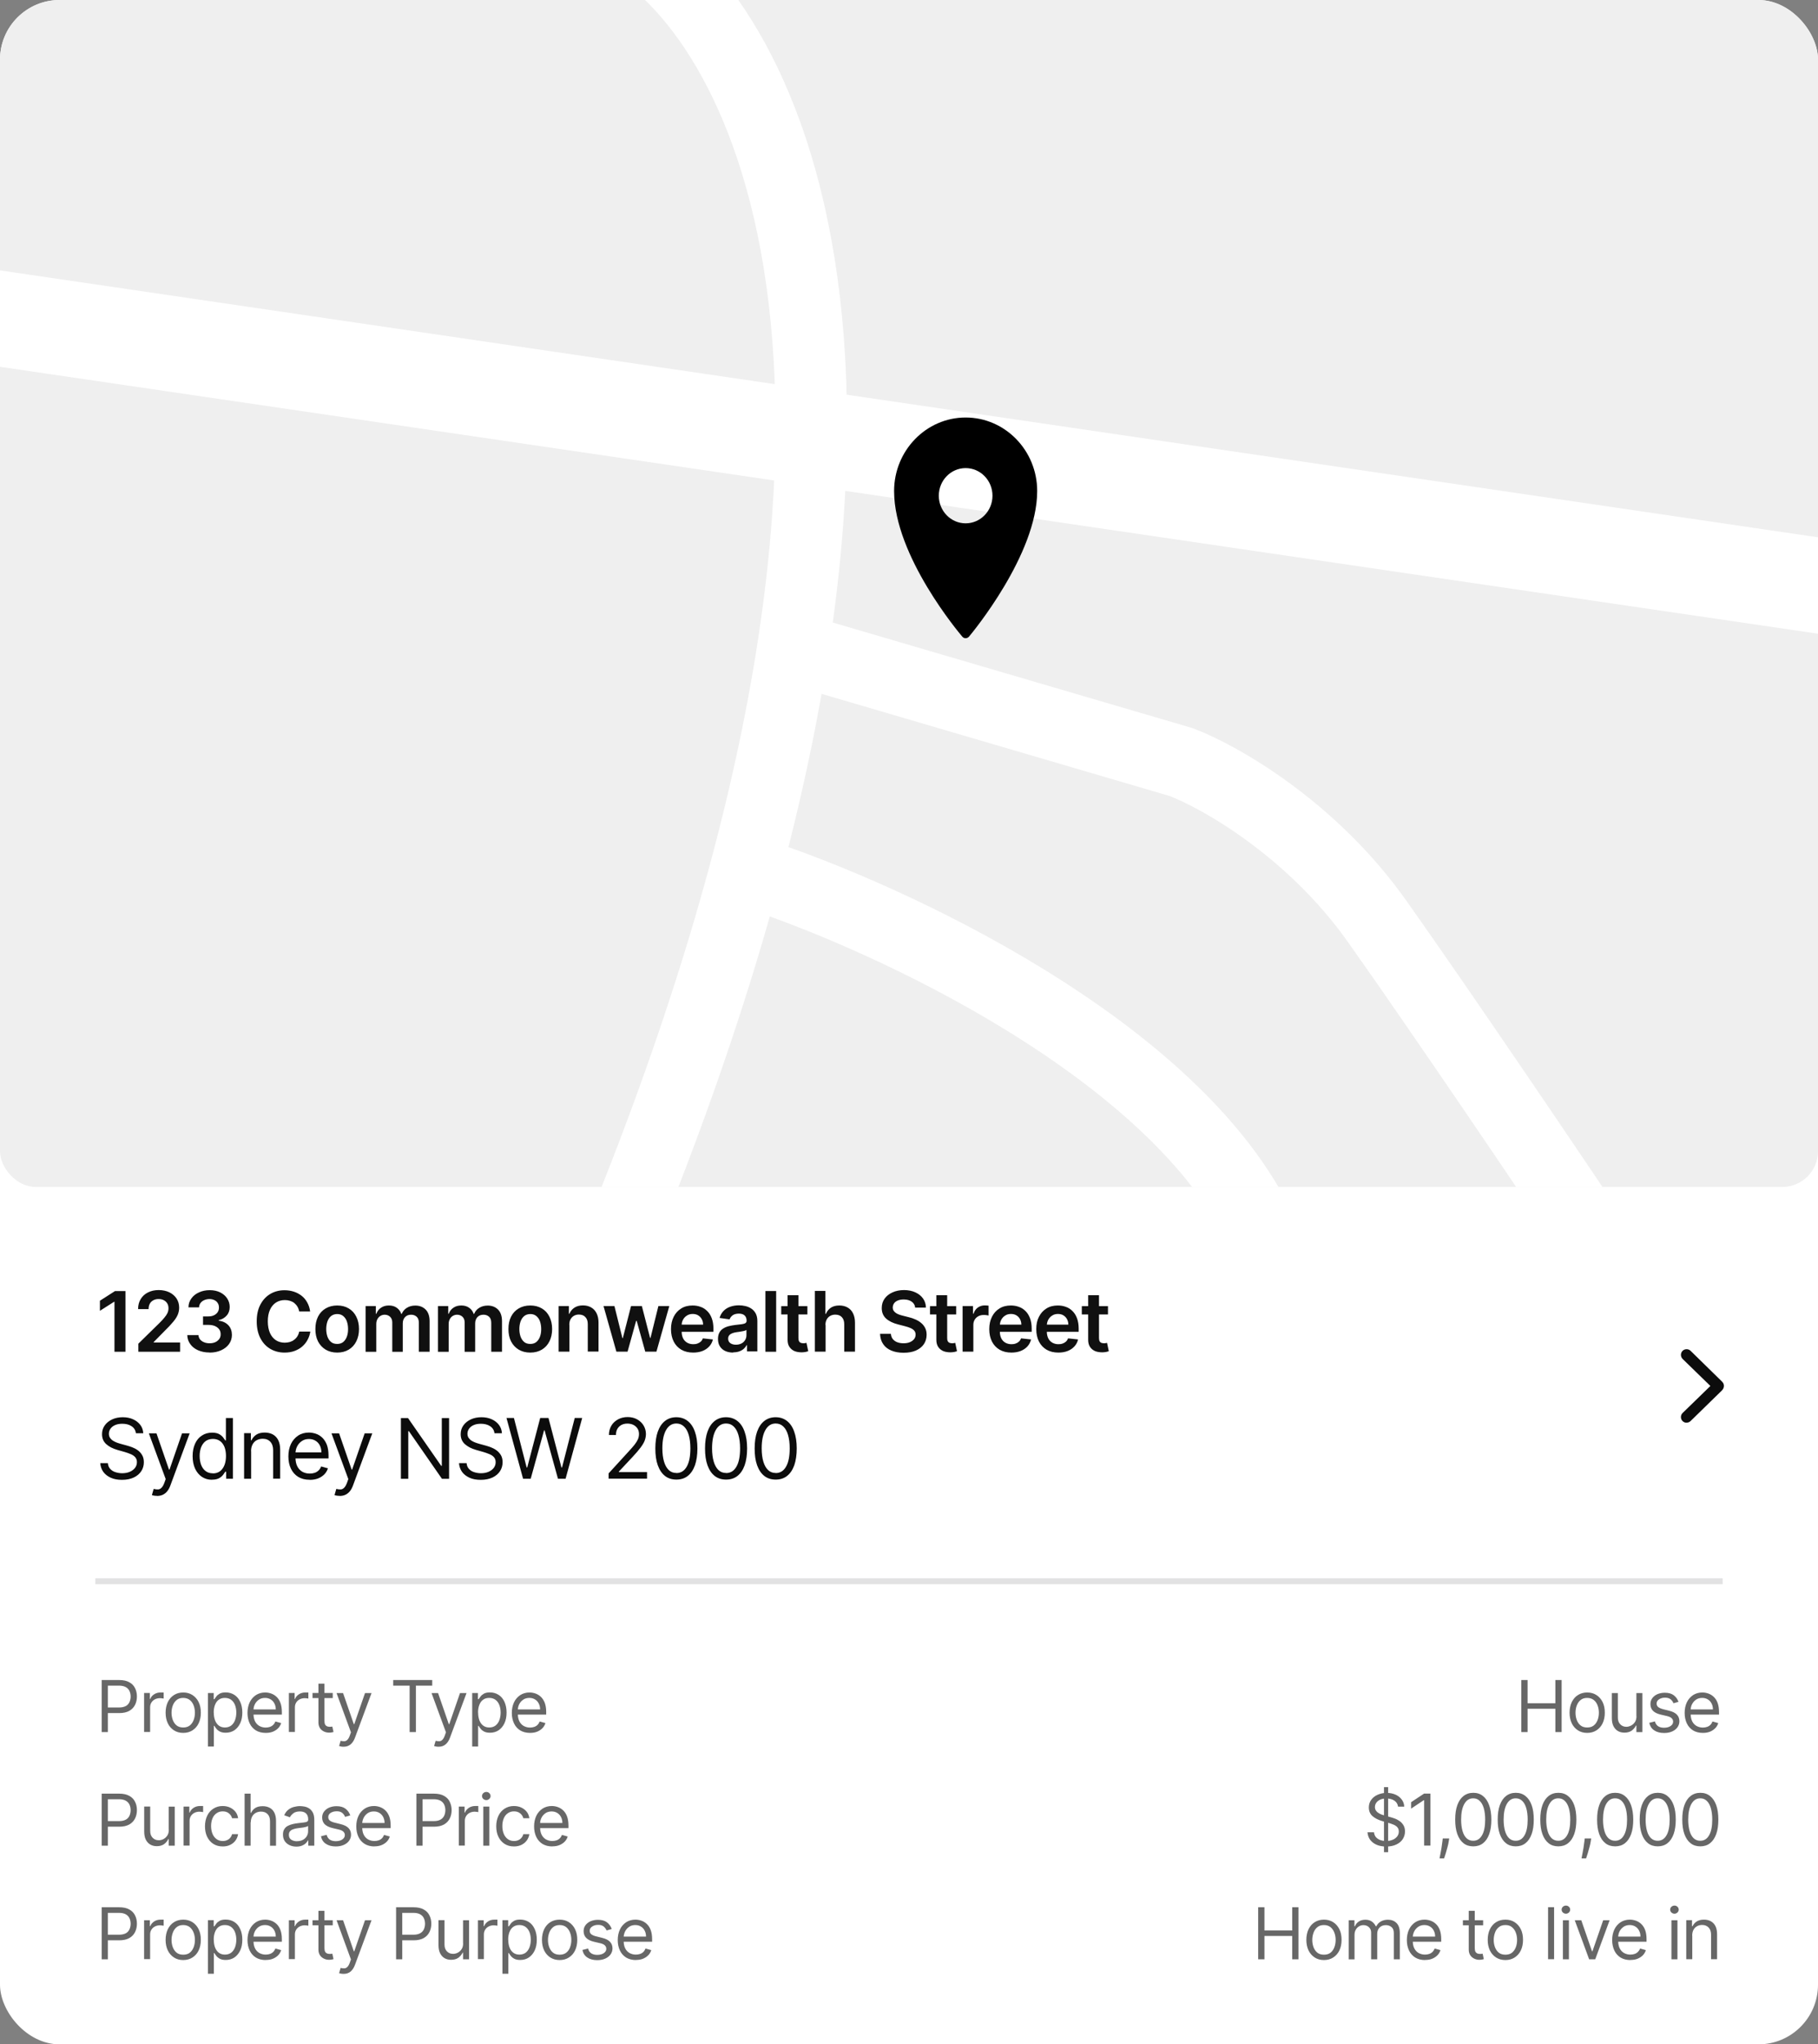
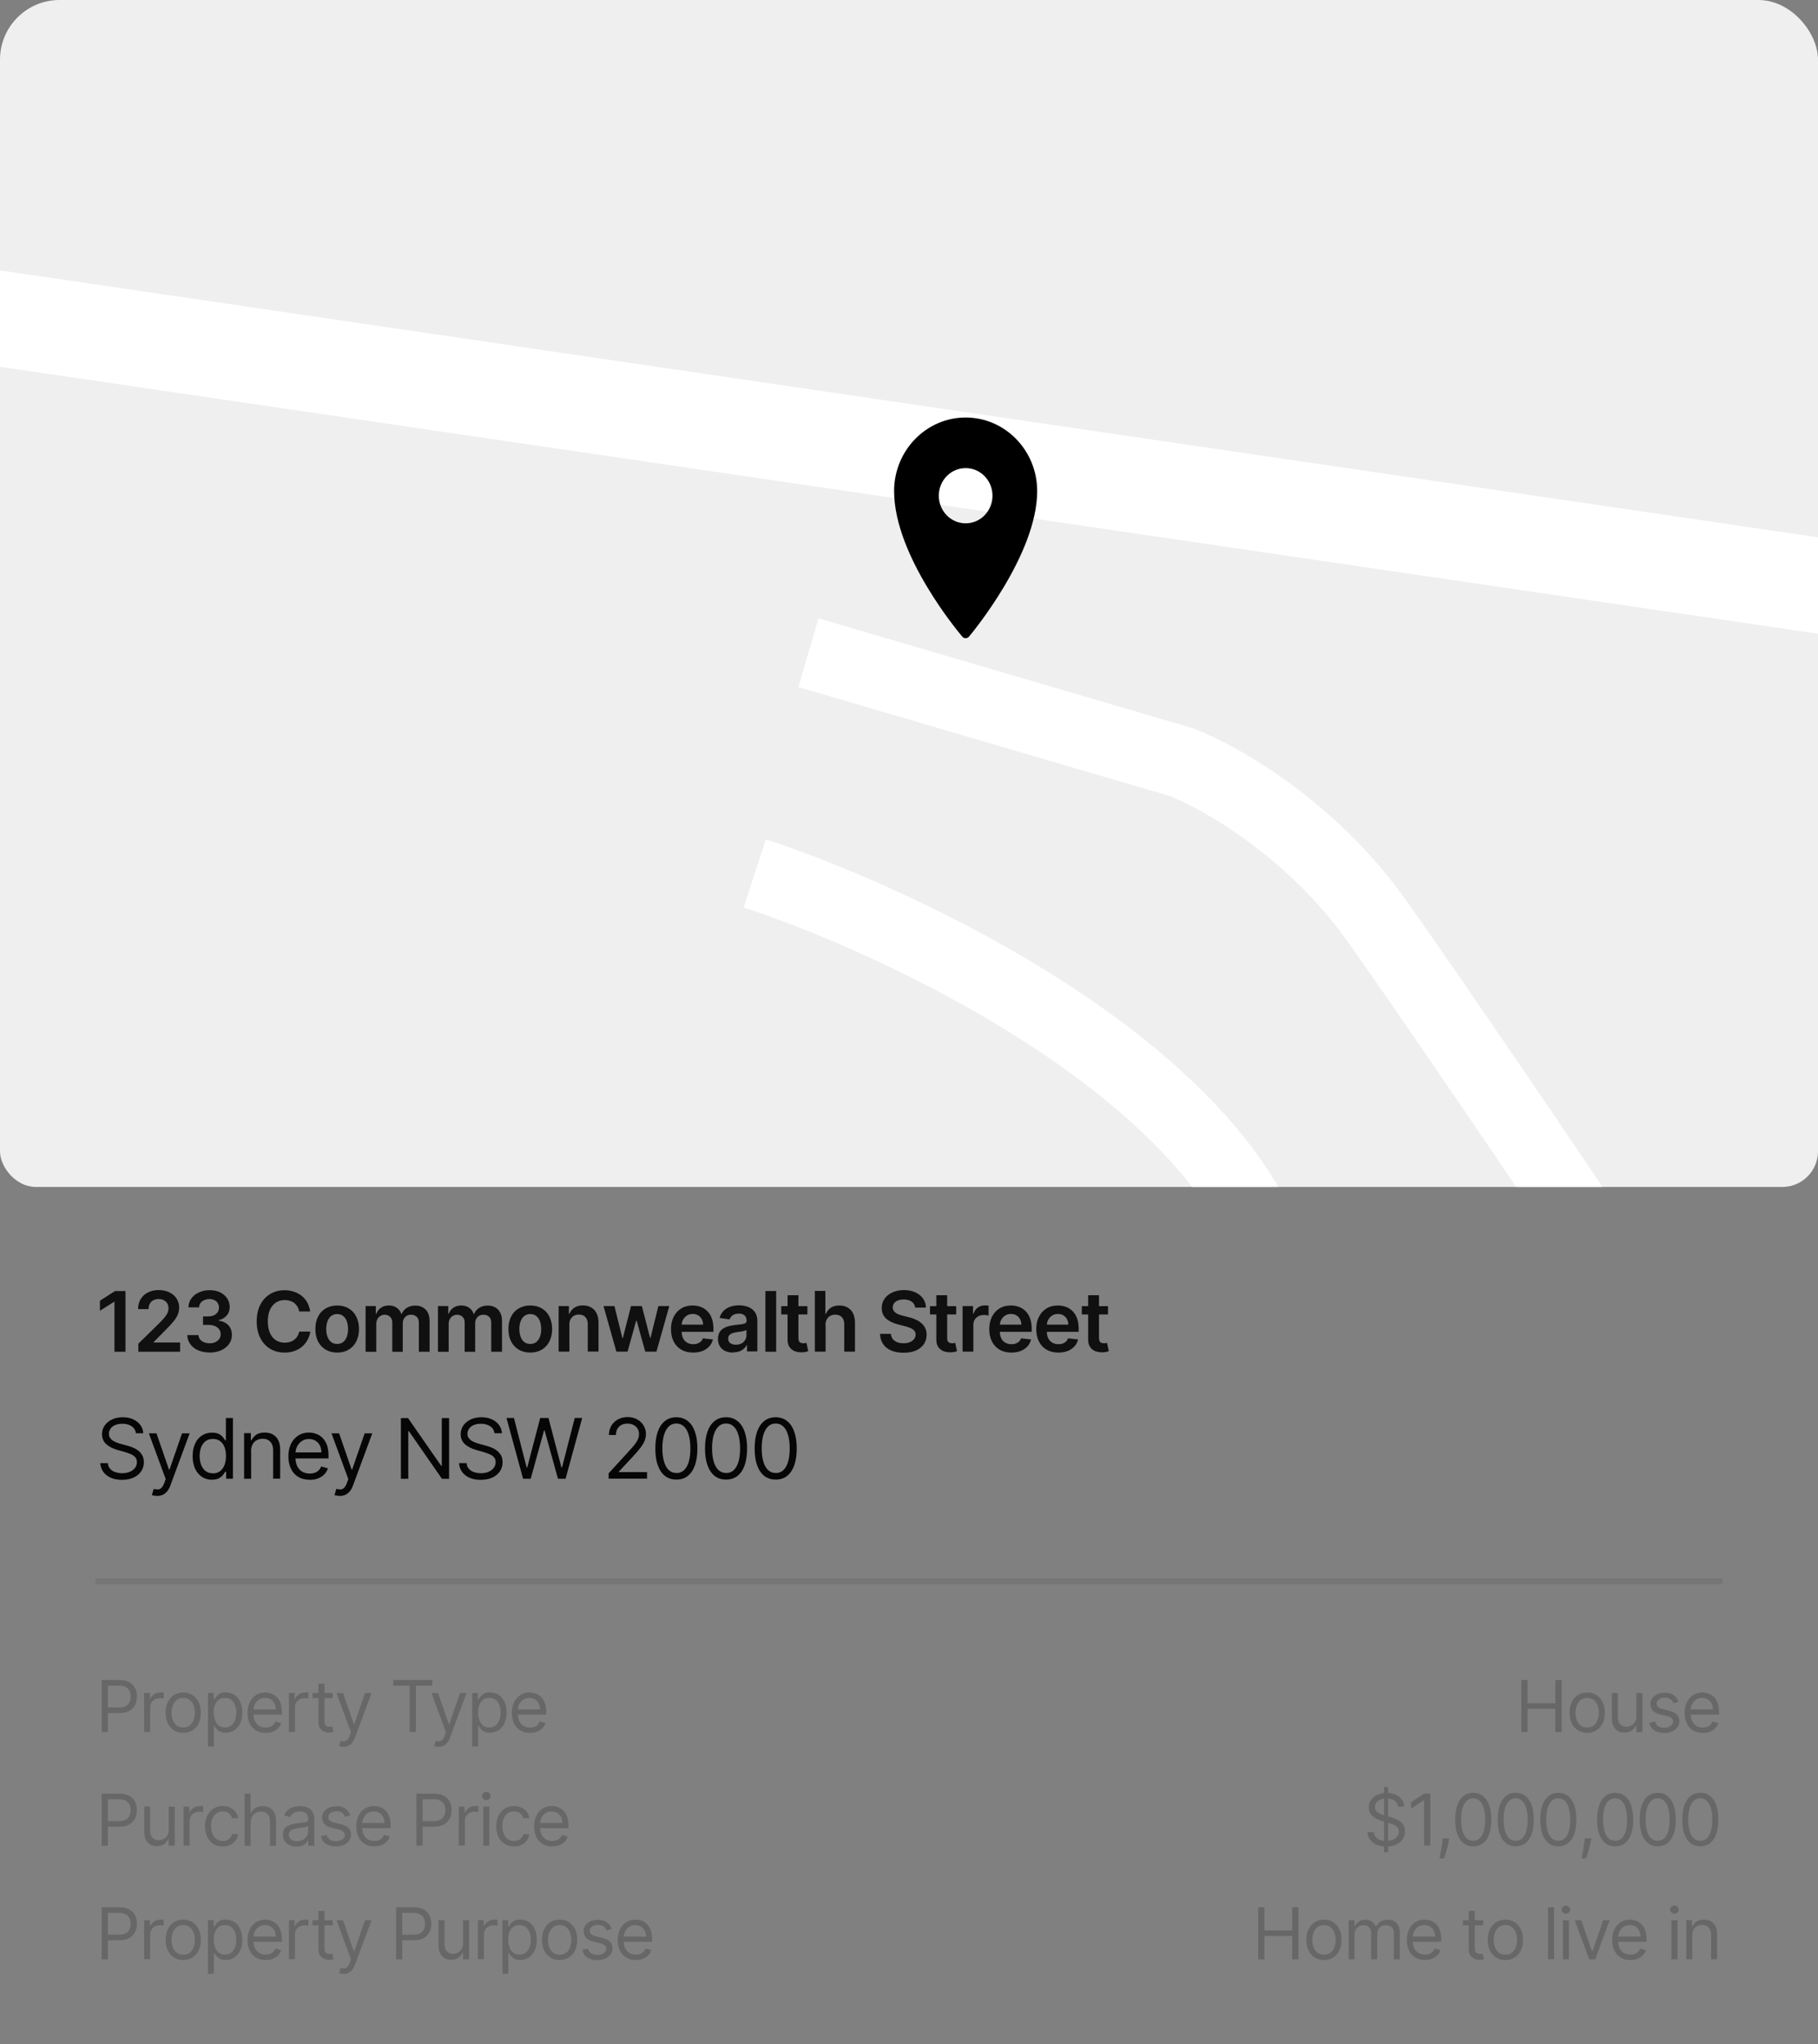
<svg xmlns="http://www.w3.org/2000/svg" id="Layer_2" viewBox="0 0 214.72 241.3">
  <rect x="0" y="0" width="214.72" height="241.3" fill="#808080" stroke="none" />
  <defs>
    <style>.cls-1{fill:rgba(1,1,1,.95);}.cls-2{stroke-width:11.26px;}.cls-2,.cls-3,.cls-4,.cls-5{fill:none;}.cls-2,.cls-5{stroke:#fff;}.cls-6{fill:#fff;}.cls-7{clip-path:url(#clippath-1);}.cls-8{fill:#efefef;}.cls-4{stroke:rgba(60,60,67,.15);stroke-width:.7px;}.cls-9{fill:#676767;}.cls-10{clip-path:url(#clippath);}.cls-11{fill:#101010;}.cls-5{stroke-width:8.45px;}</style>
    <clipPath id="clippath">
      <rect class="cls-3" width="214.72" height="241.3" rx="7.04" ry="7.04" />
    </clipPath>
    <clipPath id="clippath-1">
      <rect class="cls-3" width="214.72" height="140.1" rx="4.22" ry="4.22" />
    </clipPath>
  </defs>
  <g id="Layer_1-2">
    <g class="cls-10">
-       <rect class="cls-6" x="0" y="0" width="214.72" height="241.3" rx="7.04" ry="7.04" />
      <g class="cls-7">
        <rect class="cls-8" x="0" y="0" width="214.72" height="140.1" rx="4.22" ry="4.22" />
        <path class="cls-2" d="M-14.35,35.5l235.14,34.5" />
        <path class="cls-5" d="M95.48,77.04l44.02,12.91c4.48,1.69,15.37,7.82,23.13,18.77,7.76,10.95,20.89,30.38,26.48,38.72" />
        <path class="cls-5" d="M89.14,103.09c15.77,5.15,49.83,20.8,59.84,42.24" />
-         <path class="cls-5" d="M74.36-6.74c16.19,9.62,38.86,53.08,0,149.95" />
        <path d="M114.05,49.28c-4.66,0-8.45,3.9-8.45,8.68,0,7.66,7.72,16.79,8.05,17.18.1.12.24.19.4.19.16-.01.29-.07.4-.19.33-.39,8.05-9.68,8.05-17.18,0-4.79-3.79-8.68-8.45-8.68ZM114.05,55.25c1.75,0,3.17,1.46,3.17,3.26s-1.42,3.26-3.17,3.26-3.17-1.46-3.17-3.26,1.42-3.26,3.17-3.26Z" />
      </g>
      <path class="cls-11" d="M14.82,152.38v7.17h-1.3v-5.9h-.04l-1.68,1.07v-1.19l1.78-1.14h1.24ZM16.34,159.54v-.94l2.49-2.44c.24-.24.44-.45.59-.64.16-.19.28-.37.36-.54.08-.18.12-.36.12-.56,0-.23-.05-.42-.15-.58-.1-.16-.24-.29-.42-.38-.18-.09-.38-.13-.61-.13s-.44.05-.62.15c-.18.1-.32.23-.41.41-.1.18-.14.39-.14.63h-1.24c0-.46.1-.85.31-1.19.21-.34.49-.6.86-.78.37-.19.79-.28,1.26-.28s.9.09,1.27.27c.36.18.65.43.85.74.2.31.3.67.3,1.07,0,.27-.05.53-.15.79-.1.26-.28.55-.54.86-.26.32-.62.7-1.08,1.15l-1.24,1.26v.05h3.12v1.09h-4.91ZM24.74,159.64c-.5,0-.95-.09-1.34-.26-.39-.17-.7-.41-.92-.72-.23-.31-.35-.66-.36-1.07h1.32c.01.19.08.36.19.51.12.14.27.25.47.33.19.08.41.12.65.12.26,0,.48-.04.68-.13.2-.09.35-.22.47-.38.11-.16.17-.35.16-.56,0-.22-.05-.41-.17-.57-.11-.16-.28-.29-.5-.39-.21-.09-.47-.14-.78-.14h-.63v-1h.63c.25,0,.47-.04.65-.13.19-.09.34-.21.44-.36.11-.16.16-.34.16-.55,0-.2-.04-.38-.14-.53-.09-.15-.22-.27-.39-.35-.17-.08-.36-.13-.58-.13s-.42.04-.61.12c-.19.08-.34.19-.45.34-.11.14-.17.32-.18.52h-1.25c0-.4.12-.75.35-1.06.22-.31.52-.54.9-.71.37-.17.79-.26,1.26-.26s.89.09,1.25.27c.35.18.63.42.82.72.19.3.29.63.29,1,0,.4-.12.74-.36,1.01-.24.27-.55.45-.94.54v.06c.5.07.89.26,1.16.56.27.3.4.68.4,1.12,0,.4-.11.76-.34,1.08-.23.32-.54.56-.94.74-.4.18-.85.27-1.36.27ZM36.65,154.8h-1.31c-.04-.21-.11-.4-.21-.57-.1-.17-.23-.31-.37-.43-.15-.12-.32-.2-.51-.26-.19-.06-.39-.09-.61-.09-.39,0-.74.1-1.04.29-.3.19-.54.48-.71.85-.17.37-.26.83-.26,1.37s.09,1.01.26,1.39c.17.37.41.66.71.85.3.19.65.28,1.03.28.21,0,.42-.03.6-.08.19-.06.36-.14.51-.26.15-.11.28-.25.38-.41.1-.16.18-.35.22-.56h1.31c-.05.35-.16.67-.32.97-.16.3-.37.56-.63.79-.26.23-.57.4-.92.53-.35.13-.74.19-1.17.19-.63,0-1.19-.15-1.69-.44-.49-.29-.88-.71-1.17-1.26-.28-.55-.43-1.21-.43-1.98s.14-1.43.43-1.98c.29-.55.68-.97,1.17-1.26.49-.29,1.05-.44,1.68-.44.4,0,.77.06,1.11.17.34.11.65.28.92.49.27.21.49.48.66.79.17.31.29.66.34,1.06ZM39.83,159.65c-.53,0-.98-.12-1.37-.35-.38-.23-.68-.55-.9-.97-.21-.42-.31-.9-.31-1.46s.1-1.04.31-1.46c.21-.42.51-.74.9-.97s.84-.35,1.37-.35.98.12,1.36.35c.39.23.68.55.89.97.21.42.32.9.32,1.46s-.11,1.04-.32,1.46c-.21.42-.51.74-.89.97-.38.23-.84.35-1.36.35ZM39.83,158.63c.28,0,.52-.08.71-.23.19-.16.33-.37.43-.64.1-.27.14-.56.14-.89s-.05-.63-.14-.89c-.09-.27-.24-.48-.43-.64-.19-.16-.43-.24-.71-.24s-.53.08-.73.24c-.19.16-.33.37-.43.64-.09.27-.14.56-.14.89s.05.62.14.89c.1.27.24.48.43.64.19.16.44.23.73.23ZM43.18,159.54v-5.38h1.21v.91h.06c.11-.31.3-.55.56-.72.26-.18.57-.26.93-.26s.67.09.92.27c.25.18.43.41.53.72h.06c.12-.3.32-.54.6-.71.28-.18.62-.27,1.01-.27.49,0,.9.16,1.21.47.31.31.47.77.47,1.37v3.61h-1.27v-3.41c0-.33-.09-.58-.27-.73-.18-.16-.39-.23-.65-.23-.31,0-.54.1-.72.29-.17.19-.26.43-.26.74v3.35h-1.24v-3.46c0-.28-.08-.5-.25-.67-.17-.16-.38-.25-.65-.25-.18,0-.35.05-.5.14-.15.09-.27.22-.36.39-.09.17-.13.36-.13.58v3.27h-1.27ZM51.73,159.54v-5.38h1.21v.91h.06c.11-.31.3-.55.56-.72.26-.18.57-.26.93-.26s.67.09.92.27c.25.18.43.41.53.72h.06c.12-.3.32-.54.6-.71.28-.18.62-.27,1.01-.27.49,0,.9.16,1.21.47.31.31.47.77.47,1.37v3.61h-1.27v-3.41c0-.33-.09-.58-.27-.73-.18-.16-.39-.23-.65-.23-.31,0-.54.1-.72.29-.17.19-.26.43-.26.74v3.35h-1.24v-3.46c0-.28-.08-.5-.25-.67-.17-.16-.38-.25-.65-.25-.18,0-.35.05-.5.14-.15.09-.27.22-.36.39-.09.17-.13.36-.13.58v3.27h-1.27ZM62.63,159.65c-.53,0-.98-.12-1.37-.35-.38-.23-.68-.55-.9-.97-.21-.42-.31-.9-.31-1.46s.1-1.04.31-1.46c.21-.42.51-.74.9-.97.39-.23.84-.35,1.37-.35s.98.12,1.37.35.68.55.89.97c.21.42.32.9.32,1.46s-.11,1.04-.32,1.46c-.21.42-.51.74-.89.97-.39.23-.84.35-1.37.35ZM62.64,158.63c.28,0,.52-.08.71-.23.19-.16.33-.37.43-.64.1-.27.14-.56.14-.89s-.05-.63-.14-.89c-.09-.27-.24-.48-.43-.64-.19-.16-.43-.24-.71-.24s-.53.08-.73.24c-.19.16-.33.37-.43.64-.09.27-.14.56-.14.89s.05.62.14.89c.1.27.24.48.43.64.19.16.44.23.73.23ZM67.25,156.39v3.15h-1.27v-5.38h1.21v.91h.06c.12-.3.32-.54.59-.72.27-.18.61-.27,1.01-.27.37,0,.69.08.97.24.28.16.49.39.64.69.15.3.23.67.23,1.1v3.42h-1.27v-3.23c0-.36-.09-.64-.28-.84-.18-.2-.44-.3-.77-.3-.22,0-.42.05-.59.15-.17.1-.3.24-.4.42-.1.18-.14.4-.14.66ZM72.8,159.54l-1.52-5.38h1.29l.94,3.78h.05l.97-3.78h1.28l.97,3.76h.05l.93-3.76h1.29l-1.52,5.38h-1.32l-1.01-3.63h-.07l-1.01,3.63h-1.32ZM81.87,159.65c-.54,0-1-.11-1.4-.34-.39-.23-.69-.55-.9-.96-.21-.42-.32-.9-.32-1.47s.11-1.04.32-1.46c.21-.42.51-.75.89-.98.38-.24.83-.35,1.34-.35.33,0,.64.05.94.16.3.1.56.27.78.49.23.22.41.5.54.85.13.34.2.75.2,1.22v.39h-4.41v-.85h3.19c0-.24-.05-.46-.16-.65-.1-.19-.25-.34-.43-.45-.18-.11-.39-.16-.64-.16-.26,0-.49.06-.68.19-.2.12-.35.29-.46.49-.11.2-.16.42-.16.66v.74c0,.31.06.58.17.8.11.22.27.39.48.51.21.12.45.18.72.18.18,0,.35-.02.5-.08.15-.05.28-.13.39-.23.11-.1.19-.23.25-.38l1.18.13c-.07.31-.22.59-.43.82-.21.23-.47.41-.8.54-.32.13-.7.19-1.11.19ZM86.59,159.65c-.34,0-.65-.06-.92-.18-.27-.12-.49-.31-.64-.55-.16-.24-.23-.54-.23-.89,0-.3.06-.55.17-.75.11-.2.26-.36.46-.48.19-.12.41-.21.65-.27.25-.06.5-.11.76-.14.32-.03.57-.06.77-.09.2-.03.34-.07.43-.13.09-.06.14-.15.14-.27v-.02c0-.26-.08-.47-.23-.61-.16-.15-.38-.22-.68-.22-.31,0-.56.07-.74.2-.18.14-.3.3-.36.48l-1.18-.17c.09-.33.25-.6.46-.82.21-.22.48-.39.79-.5.31-.11.65-.17,1.03-.17.26,0,.52.03.77.09.26.06.49.16.7.3.21.14.38.33.51.56.13.24.2.54.2.89v3.6h-1.22v-.74h-.04c-.08.15-.19.29-.33.42-.14.13-.31.23-.52.31-.21.08-.45.12-.73.12ZM86.92,158.72c.25,0,.47-.05.66-.15.19-.1.33-.24.43-.41.1-.17.15-.35.15-.55v-.63s-.11.06-.2.09c-.09.03-.2.05-.32.07s-.23.04-.35.06c-.11.02-.21.03-.3.04-.19.03-.36.07-.51.13-.15.06-.27.14-.35.24-.09.1-.13.24-.13.4,0,.23.09.41.26.53s.39.18.65.18ZM91.67,152.38v7.17h-1.27v-7.17h1.27ZM95.36,154.17v.98h-3.09v-.98h3.09ZM93.03,152.88h1.27v5.05c0,.17.03.3.08.39.05.09.12.15.21.18.09.03.18.05.29.05.08,0,.15,0,.22-.02.07-.01.12-.02.15-.03l.21.99c-.07.02-.16.05-.29.08-.12.03-.28.04-.46.05-.32,0-.6-.04-.86-.14-.25-.11-.46-.27-.61-.5-.15-.22-.22-.5-.22-.84v-5.26ZM97.51,156.39v3.15h-1.27v-7.17h1.24v2.71h.06c.13-.3.32-.54.58-.72.27-.18.6-.27,1.01-.27.37,0,.7.08.98.24.28.16.49.38.64.69.15.3.23.67.23,1.1v3.42h-1.27v-3.23c0-.36-.09-.64-.28-.84-.18-.2-.44-.3-.78-.3-.22,0-.42.05-.6.15-.18.1-.31.24-.41.42-.1.18-.15.4-.15.66ZM108.09,154.35c-.03-.31-.17-.54-.41-.71-.24-.17-.55-.26-.94-.26-.27,0-.5.04-.7.12-.19.08-.34.19-.44.33-.1.14-.15.3-.16.48,0,.15.03.28.1.39.07.11.17.2.28.28.12.08.25.14.39.19.15.05.29.1.44.13l.67.17c.27.06.53.15.78.26.25.11.48.24.68.41.2.16.36.36.48.59.12.23.18.5.18.81,0,.42-.11.79-.32,1.11-.22.32-.53.57-.93.75-.4.18-.89.27-1.47.27s-1.04-.09-1.45-.26c-.41-.17-.73-.42-.96-.76-.23-.33-.35-.74-.37-1.21h1.28c.02.25.1.46.23.62.14.16.31.29.53.37.22.08.46.12.74.12s.53-.04.74-.13c.21-.09.38-.21.5-.36.12-.15.18-.33.18-.54,0-.19-.06-.34-.16-.46-.11-.12-.26-.23-.45-.31-.19-.08-.42-.16-.67-.22l-.81-.21c-.59-.15-1.06-.38-1.4-.69-.34-.31-.51-.72-.51-1.24,0-.42.11-.79.34-1.11.23-.32.54-.56.94-.74.4-.18.85-.27,1.35-.27s.95.09,1.34.27c.39.18.69.42.91.73.22.31.33.67.34,1.07h-1.25ZM112.93,154.17v.98h-3.09v-.98h3.09ZM110.6,152.88h1.27v5.05c0,.17.02.3.08.39.05.09.12.15.21.18.09.03.18.05.29.05.08,0,.15,0,.22-.02.07-.01.12-.02.15-.03l.21.99c-.07.02-.16.05-.29.08-.12.03-.28.04-.46.05-.32,0-.6-.04-.86-.14-.25-.11-.46-.27-.61-.5-.15-.22-.22-.5-.22-.84v-5.26ZM113.69,159.54v-5.38h1.23v.9h.06c.1-.31.27-.55.5-.72.24-.17.51-.26.82-.26.07,0,.15,0,.24.01.09,0,.16.01.22.02v1.17c-.05-.02-.14-.04-.26-.05-.11-.02-.23-.02-.33-.02-.23,0-.44.05-.62.15-.18.1-.33.23-.43.41-.11.18-.16.38-.16.61v3.16h-1.27ZM119.46,159.65c-.54,0-1-.11-1.4-.34-.39-.23-.69-.55-.9-.96-.21-.42-.32-.9-.32-1.47s.11-1.04.32-1.46c.21-.42.51-.75.89-.98.38-.24.83-.35,1.34-.35.33,0,.64.05.94.16.3.1.56.27.78.49.23.22.41.5.54.85.13.34.2.75.2,1.22v.39h-4.41v-.85h3.19c0-.24-.06-.46-.16-.65-.1-.19-.25-.34-.43-.45-.18-.11-.4-.16-.64-.16-.26,0-.49.06-.68.19-.2.12-.35.29-.46.49-.11.2-.16.42-.17.66v.74c0,.31.06.58.17.8.11.22.27.39.48.51.21.12.45.18.72.18.18,0,.35-.02.5-.08.15-.05.28-.13.39-.23.11-.1.19-.23.25-.38l1.18.13c-.08.31-.22.59-.43.82-.21.23-.47.41-.8.54-.33.13-.7.19-1.11.19ZM125.01,159.65c-.54,0-1-.11-1.4-.34-.39-.23-.69-.55-.9-.96-.21-.42-.32-.9-.32-1.47s.1-1.04.32-1.46c.21-.42.51-.75.89-.98.38-.24.83-.35,1.34-.35.33,0,.64.05.94.16.3.1.56.27.78.49.23.22.41.5.54.85.13.34.2.75.2,1.22v.39h-4.41v-.85h3.19c0-.24-.06-.46-.16-.65-.1-.19-.25-.34-.43-.45-.18-.11-.39-.16-.64-.16-.26,0-.49.06-.68.19-.2.12-.35.29-.46.49-.11.2-.16.42-.17.66v.74c0,.31.06.58.17.8.11.22.27.39.48.51.21.12.45.18.72.18.18,0,.35-.02.5-.08.15-.05.28-.13.39-.23.11-.1.19-.23.25-.38l1.18.13c-.07.31-.22.59-.43.82-.21.23-.47.41-.8.54-.32.13-.7.19-1.11.19ZM130.86,154.17v.98h-3.09v-.98h3.09ZM128.53,152.88h1.27v5.05c0,.17.03.3.08.39.05.09.12.15.21.18.09.03.18.05.29.05.08,0,.15,0,.22-.02.07-.01.12-.02.15-.03l.21.99c-.07.02-.17.05-.29.08-.12.03-.28.04-.46.05-.32,0-.6-.04-.86-.14-.25-.11-.46-.27-.61-.5-.15-.22-.22-.5-.22-.84v-5.26Z" />
      <path class="cls-1" d="M16.05,169.17c-.04-.35-.21-.63-.51-.83-.3-.2-.66-.29-1.1-.29-.32,0-.6.05-.83.15-.24.1-.42.24-.55.42-.13.18-.2.38-.2.61,0,.19.05.36.14.49.09.13.21.25.36.34.14.09.3.16.45.22.16.06.3.1.44.14l.73.2c.19.05.39.12.62.2.23.09.45.2.66.35.21.15.39.34.52.57.14.23.21.51.21.85,0,.39-.1.74-.3,1.05-.2.31-.49.56-.88.75-.39.18-.85.28-1.4.28-.51,0-.96-.08-1.33-.25-.37-.17-.67-.4-.88-.69-.21-.3-.33-.64-.36-1.03h.9c.02.27.11.5.27.67.16.18.36.31.61.39.25.08.51.13.8.13.33,0,.63-.05.89-.16.26-.11.47-.26.63-.46.15-.2.23-.42.23-.69,0-.24-.07-.43-.2-.58-.13-.15-.31-.27-.52-.36-.22-.09-.45-.18-.7-.25l-.88-.25c-.56-.16-1-.39-1.33-.69-.33-.3-.49-.69-.49-1.17,0-.4.11-.75.33-1.05.22-.3.51-.53.88-.7.37-.17.79-.25,1.24-.25s.87.08,1.23.25c.36.16.64.39.85.67.21.28.32.61.34.97h-.84ZM18.54,176.56c-.14,0-.26-.01-.37-.03-.11-.02-.19-.04-.23-.06l.21-.73c.2.05.38.07.53.06.15-.01.29-.08.41-.21.12-.12.23-.32.33-.59l.15-.42-1.99-5.4h.9l1.48,4.28h.06l1.48-4.28h.9l-2.28,6.16c-.1.28-.23.51-.38.69-.15.18-.33.32-.53.41-.2.09-.42.13-.67.13ZM25.04,174.66c-.45,0-.84-.11-1.19-.34-.34-.23-.61-.55-.81-.97-.19-.42-.29-.91-.29-1.48s.1-1.05.29-1.47c.19-.42.46-.74.81-.96.35-.23.74-.34,1.2-.34.35,0,.63.06.83.17.21.12.36.25.47.39.11.14.19.26.26.36h.07v-2.65h.83v7.17h-.8v-.83h-.1c-.06.1-.15.22-.26.37-.11.15-.27.28-.48.4-.21.11-.48.17-.83.17ZM25.15,173.91c.33,0,.61-.09.84-.26.23-.18.4-.42.52-.72.12-.31.18-.67.18-1.07s-.06-.75-.17-1.05c-.12-.3-.29-.54-.52-.71-.23-.17-.51-.26-.85-.26s-.64.09-.88.27c-.23.18-.4.42-.52.72-.11.3-.17.64-.17,1.02s.06.73.17,1.04c.12.31.29.56.53.74.23.18.52.27.87.27ZM29.66,171.31v3.23h-.83v-5.38h.8v.84h.07c.13-.27.32-.49.57-.66.26-.17.59-.25.99-.25.36,0,.68.07.96.22.27.15.49.37.64.67.15.3.23.68.23,1.13v3.42h-.83v-3.36c0-.42-.11-.75-.33-.99-.22-.24-.52-.36-.9-.36-.26,0-.5.06-.71.17-.21.11-.37.28-.49.5-.12.22-.18.49-.18.8ZM36.56,174.66c-.52,0-.96-.11-1.34-.34-.37-.23-.66-.55-.86-.97-.2-.41-.3-.9-.3-1.45s.1-1.04.3-1.46c.2-.42.49-.75.85-.99.36-.24.79-.36,1.27-.36.28,0,.56.05.83.14.27.09.52.24.75.46.22.21.4.48.54.83.13.34.2.77.2,1.27v.35h-4.14v-.71h3.3c0-.3-.06-.57-.18-.81-.12-.24-.29-.43-.51-.56-.22-.14-.48-.21-.78-.21-.33,0-.61.08-.85.25-.24.16-.42.37-.55.63-.13.26-.19.54-.19.83v.48c0,.41.07.75.21,1.03.14.28.34.49.59.64.25.14.54.22.88.22.22,0,.41-.03.59-.09.18-.06.33-.16.46-.28.13-.13.23-.28.3-.47l.8.22c-.08.27-.23.51-.42.71-.2.2-.44.36-.73.48-.29.11-.62.17-.98.17ZM40.11,176.56c-.14,0-.26-.01-.37-.03-.11-.02-.19-.04-.23-.06l.21-.73c.2.05.38.07.53.06.15-.01.29-.08.41-.21.12-.12.23-.32.33-.59l.15-.42-1.99-5.4h.9l1.48,4.28h.06l1.48-4.28h.9l-2.28,6.16c-.1.28-.23.51-.38.69-.15.18-.33.32-.53.41-.2.09-.42.13-.67.13ZM53.04,167.38v7.17h-.84l-3.91-5.63h-.07v5.63h-.87v-7.17h.84l3.92,5.64h.07v-5.64h.85ZM58.4,169.17c-.04-.35-.21-.63-.51-.83-.3-.2-.67-.29-1.1-.29-.32,0-.6.05-.83.15-.24.1-.42.24-.55.42-.13.18-.2.38-.2.61,0,.19.05.36.14.49.09.13.21.25.36.34.14.09.3.16.46.22.16.06.3.1.44.14l.73.2c.19.05.39.12.62.2.23.09.45.2.66.35.21.15.39.34.53.57s.21.51.21.85c0,.39-.1.74-.3,1.05-.2.31-.49.56-.88.75-.39.18-.85.28-1.4.28-.51,0-.96-.08-1.33-.25-.37-.17-.67-.4-.88-.69-.21-.3-.33-.64-.36-1.03h.9c.02.27.11.5.27.67.16.18.36.31.61.39.25.08.51.13.8.13.33,0,.63-.05.89-.16.26-.11.47-.26.63-.46.15-.2.23-.42.23-.69,0-.24-.07-.43-.2-.58-.13-.15-.31-.27-.53-.36-.22-.09-.45-.18-.7-.25l-.88-.25c-.56-.16-1-.39-1.33-.69-.33-.3-.49-.69-.49-1.17,0-.4.11-.75.33-1.05.22-.3.51-.53.88-.7.37-.17.79-.25,1.24-.25s.87.08,1.23.25c.36.16.64.39.85.67.21.28.32.61.34.97h-.84ZM61.78,174.54l-1.96-7.17h.88l1.5,5.84h.07l1.53-5.84h.98l1.53,5.84h.07l1.5-5.84h.88l-1.96,7.17h-.9l-1.58-5.71h-.06l-1.58,5.71h-.9ZM71.88,174.54v-.63l2.37-2.59c.28-.3.51-.57.69-.79.18-.23.31-.44.4-.64.09-.2.13-.41.13-.63,0-.25-.06-.47-.18-.65-.12-.18-.28-.33-.49-.43-.21-.1-.44-.15-.7-.15-.28,0-.52.06-.72.17-.2.11-.36.27-.47.47-.11.2-.16.44-.16.71h-.83c0-.42.1-.79.29-1.11.19-.32.46-.56.79-.74.34-.18.71-.27,1.13-.27s.79.09,1.12.27c.32.18.58.42.76.72.18.3.28.64.28,1,0,.26-.05.52-.14.77-.09.25-.26.53-.49.84-.23.31-.55.68-.96,1.12l-1.61,1.72v.06h3.33v.77h-4.52ZM79.89,174.64c-.53,0-.98-.14-1.35-.43-.37-.29-.65-.71-.85-1.26-.2-.55-.29-1.21-.29-1.99s.1-1.44.29-1.98c.2-.55.48-.97.85-1.26.37-.29.82-.44,1.34-.44s.97.15,1.34.44c.37.29.66.71.85,1.26.2.55.3,1.21.3,1.98s-.1,1.44-.29,1.99c-.2.55-.48.97-.85,1.26-.37.29-.82.43-1.35.43ZM79.89,173.87c.52,0,.93-.25,1.22-.76s.43-1.22.43-2.16c0-.62-.07-1.15-.2-1.59-.13-.44-.32-.77-.57-1-.25-.23-.54-.34-.89-.34-.52,0-.92.26-1.21.77-.29.51-.44,1.23-.44,2.16,0,.62.07,1.15.2,1.58.13.43.32.76.56.99.25.23.54.34.89.34ZM85.76,174.64c-.53,0-.98-.14-1.35-.43-.37-.29-.65-.71-.85-1.26-.2-.55-.29-1.21-.29-1.99s.1-1.44.29-1.98c.2-.55.48-.97.85-1.26.37-.29.82-.44,1.34-.44s.97.15,1.34.44c.37.29.66.71.85,1.26.2.55.3,1.21.3,1.98s-.1,1.44-.29,1.99c-.2.55-.48.97-.85,1.26-.37.29-.82.43-1.35.43ZM85.76,173.87c.52,0,.93-.25,1.22-.76.29-.5.43-1.22.43-2.16,0-.62-.07-1.15-.2-1.59-.13-.44-.32-.77-.57-1-.24-.23-.54-.34-.89-.34-.52,0-.92.26-1.21.77-.29.51-.44,1.23-.44,2.16,0,.62.07,1.15.2,1.58.13.43.32.76.56.99.25.23.54.34.89.34ZM91.62,174.64c-.53,0-.98-.14-1.35-.43-.37-.29-.65-.71-.85-1.26-.2-.55-.29-1.21-.29-1.99s.1-1.44.29-1.98c.2-.55.48-.97.85-1.26.37-.29.82-.44,1.34-.44s.97.15,1.34.44c.37.29.66.71.85,1.26.2.55.3,1.21.3,1.98s-.1,1.44-.29,1.99c-.2.55-.48.97-.85,1.26-.37.29-.82.43-1.35.43ZM91.62,173.87c.52,0,.93-.25,1.22-.76.29-.5.43-1.22.43-2.16,0-.62-.07-1.15-.2-1.59-.13-.44-.32-.77-.57-1-.25-.23-.54-.34-.89-.34-.52,0-.92.26-1.21.77-.29.51-.44,1.23-.44,2.16,0,.62.07,1.15.2,1.58.13.43.32.76.56.99.25.23.54.34.89.34Z" />
-       <path class="cls-1" d="M199.2,167.92c.19,0,.34-.07.47-.19l3.69-3.6c.16-.16.24-.33.25-.54,0-.21-.08-.38-.25-.54l-3.69-3.61c-.13-.12-.28-.19-.47-.19-.38,0-.67.3-.67.67,0,.18.08.36.21.49l3.27,3.18-3.27,3.18c-.14.13-.21.31-.21.49,0,.37.3.67.67.67Z" />
      <rect class="cls-6" x="11.26" y="186.99" width="192.19" height="0" />
      <line class="cls-4" x1="11.26" y1="186.64" x2="203.46" y2="186.64" />
      <path class="cls-9" d="M12.01,204.44v-6.14h2.08c.48,0,.88.09,1.18.26.31.17.54.4.68.7.15.29.22.62.22.98s-.07.69-.22.99c-.15.3-.37.53-.68.71-.31.17-.7.26-1.18.26h-1.49v-.66h1.46c.33,0,.59-.06.8-.17.2-.11.34-.27.43-.46.09-.2.14-.42.14-.66s-.05-.47-.14-.66c-.09-.19-.24-.35-.44-.46-.2-.11-.47-.17-.8-.17h-1.31v5.48h-.74ZM17.02,204.44v-4.61h.68v.7h.05c.08-.23.24-.41.46-.55.22-.14.47-.21.74-.21.05,0,.12,0,.2,0,.08,0,.14,0,.18,0v.72s-.08-.01-.17-.03c-.08-.01-.17-.02-.27-.02-.22,0-.42.05-.6.14-.17.09-.31.22-.41.38-.1.16-.15.35-.15.55v2.92h-.71ZM21.64,204.54c-.42,0-.78-.1-1.09-.3-.31-.2-.56-.47-.73-.83-.17-.36-.26-.77-.26-1.25s.09-.9.26-1.26c.18-.36.42-.64.73-.83.31-.2.68-.3,1.09-.3s.78.1,1.09.3c.31.2.56.48.73.83.18.36.26.78.26,1.26s-.09.89-.26,1.25c-.17.36-.42.63-.73.83-.31.2-.68.3-1.09.3ZM21.64,203.9c.32,0,.58-.08.78-.24.2-.16.35-.38.45-.64.1-.26.15-.55.15-.86s-.05-.6-.15-.86c-.1-.27-.25-.48-.45-.64-.2-.16-.46-.25-.78-.25s-.58.08-.78.25c-.2.16-.35.38-.45.64-.1.27-.15.55-.15.86s.05.59.15.86c.1.26.25.48.45.64.2.16.46.24.78.24ZM24.56,206.17v-6.34h.68v.73h.08c.05-.08.12-.18.22-.31.09-.13.23-.24.4-.34.18-.1.41-.15.71-.15.39,0,.73.1,1.03.29s.53.47.69.82.25.78.25,1.26-.08.91-.25,1.27c-.17.36-.4.63-.69.83-.29.19-.63.29-1.02.29-.3,0-.53-.05-.71-.15-.18-.1-.31-.21-.41-.34-.1-.13-.17-.23-.22-.32h-.06v2.44h-.71ZM25.25,202.14c0,.35.05.65.15.92.1.26.25.47.45.62.2.15.44.22.72.22s.54-.08.74-.23c.2-.16.35-.37.45-.64.1-.27.15-.57.15-.89s-.05-.62-.15-.88c-.1-.26-.25-.47-.45-.62-.2-.15-.45-.23-.75-.23s-.53.07-.73.22c-.2.14-.34.35-.44.61-.1.26-.15.56-.15.9ZM31.38,204.54c-.44,0-.83-.1-1.15-.29-.32-.2-.57-.47-.74-.83-.17-.36-.26-.77-.26-1.24s.09-.89.26-1.25c.17-.36.42-.64.73-.85.31-.2.68-.31,1.09-.31.24,0,.48.04.71.12s.45.21.64.39c.19.18.35.41.46.71.11.29.17.66.17,1.09v.3h-3.55v-.61h2.83c0-.26-.05-.49-.16-.7-.1-.2-.25-.37-.44-.48-.19-.12-.41-.18-.67-.18-.28,0-.53.07-.73.21-.2.14-.36.32-.47.54s-.16.46-.16.71v.41c0,.35.06.64.18.89.12.24.29.42.51.55.22.12.47.19.75.19.19,0,.35-.03.5-.08.15-.05.28-.13.39-.24.11-.11.19-.24.26-.4l.68.19c-.07.23-.19.44-.36.61-.17.17-.38.31-.63.41-.25.1-.53.14-.84.14ZM34.12,204.44v-4.61h.68v.7h.05c.08-.23.24-.41.46-.55.22-.14.47-.21.74-.21.05,0,.12,0,.19,0s.14,0,.18,0v.72s-.08-.01-.16-.03c-.08-.01-.17-.02-.27-.02-.22,0-.42.05-.6.14-.17.09-.31.22-.41.38-.1.16-.15.35-.15.55v2.92h-.71ZM39.3,199.83v.6h-2.39v-.6h2.39ZM37.61,198.73h.71v4.39c0,.2.03.35.09.45.06.1.14.16.23.2.09.03.19.05.3.05.08,0,.14,0,.19-.01.05,0,.09-.02.12-.02l.14.64s-.11.04-.2.05c-.09.02-.19.03-.33.03-.2,0-.4-.04-.59-.13-.19-.09-.35-.22-.47-.39-.12-.18-.19-.4-.19-.67v-4.58ZM40.57,206.17c-.12,0-.23,0-.32-.03-.09-.02-.16-.04-.2-.05l.18-.62c.17.04.32.06.46.05.13-.01.25-.07.35-.18.1-.1.2-.27.28-.51l.13-.36-1.7-4.63h.77l1.27,3.67h.05l1.27-3.67h.77l-1.96,5.28c-.09.24-.2.43-.33.59-.13.16-.28.27-.45.35-.17.08-.36.11-.58.11ZM46.44,198.96v-.66h4.61v.66h-1.93v5.48h-.74v-5.48h-1.93ZM51.78,206.17c-.12,0-.23,0-.32-.03-.09-.02-.16-.04-.19-.05l.18-.62c.17.04.32.06.46.05.13-.01.25-.07.35-.18.1-.1.2-.27.28-.51l.13-.36-1.7-4.63h.77l1.27,3.67h.05l1.27-3.67h.77l-1.96,5.28c-.09.24-.2.43-.33.59-.13.16-.28.27-.45.35-.17.08-.36.11-.58.11ZM55.77,206.17v-6.34h.68v.73h.08c.05-.08.12-.18.22-.31.09-.13.23-.24.4-.34.18-.1.41-.15.71-.15.39,0,.73.1,1.03.29.3.19.53.47.69.82s.25.78.25,1.26-.08.91-.25,1.27c-.17.36-.4.63-.69.83-.29.19-.63.29-1.02.29-.3,0-.53-.05-.71-.15-.18-.1-.32-.21-.41-.34-.1-.13-.17-.23-.22-.32h-.06v2.44h-.71ZM56.47,202.14c0,.35.05.65.15.92.1.26.25.47.45.62.2.15.44.22.72.22s.54-.08.74-.23c.2-.16.35-.37.45-.64.1-.27.15-.57.15-.89s-.05-.62-.15-.88c-.1-.26-.25-.47-.45-.62-.2-.15-.45-.23-.75-.23s-.53.07-.73.22c-.2.14-.34.35-.44.61-.1.26-.15.56-.15.9ZM62.6,204.54c-.44,0-.83-.1-1.15-.29-.32-.2-.57-.47-.74-.83-.17-.36-.26-.77-.26-1.24s.09-.89.26-1.25c.17-.36.42-.64.73-.85.31-.2.68-.31,1.09-.31.24,0,.48.04.71.12.23.08.45.21.64.39.19.18.34.41.46.71.11.29.17.66.17,1.09v.3h-3.55v-.61h2.83c0-.26-.05-.49-.16-.7-.1-.2-.25-.37-.44-.48-.19-.12-.41-.18-.67-.18-.28,0-.53.07-.73.21-.2.14-.36.32-.47.54-.11.22-.16.46-.16.71v.41c0,.35.06.64.18.89.12.24.29.42.51.55.22.12.47.19.75.19.19,0,.35-.03.5-.08.15-.05.28-.13.39-.24.11-.11.19-.24.25-.4l.68.19c-.07.23-.19.44-.36.61-.17.17-.38.31-.63.41-.25.1-.53.14-.84.14Z" />
      <path class="cls-9" d="M179.68,204.44v-6.14h.74v2.74h3.28v-2.74h.74v6.14h-.74v-2.75h-3.28v2.75h-.74ZM187.46,204.54c-.42,0-.78-.1-1.09-.3-.31-.2-.56-.47-.73-.83-.17-.36-.26-.77-.26-1.25s.09-.9.26-1.26c.18-.36.42-.64.73-.83.31-.2.68-.3,1.09-.3s.78.1,1.09.3c.31.2.56.48.73.83.18.36.26.78.26,1.26s-.09.89-.26,1.25c-.17.36-.42.63-.73.83-.31.2-.68.3-1.09.3ZM187.46,203.9c.32,0,.58-.08.78-.24.2-.16.35-.38.45-.64.1-.26.15-.55.15-.86s-.05-.6-.15-.86c-.1-.27-.25-.48-.45-.64-.2-.16-.46-.25-.78-.25s-.58.08-.78.25c-.2.16-.35.38-.45.64-.1.27-.15.55-.15.86s.05.59.15.86c.1.26.25.48.45.64.2.16.46.24.78.24ZM193.27,202.56v-2.72h.71v4.61h-.71v-.78h-.05c-.11.23-.28.43-.5.6-.23.16-.52.24-.86.24-.29,0-.54-.06-.77-.19-.22-.13-.4-.32-.53-.58-.13-.26-.19-.58-.19-.97v-2.93h.71v2.88c0,.34.09.6.28.8.19.2.43.3.73.3.18,0,.35-.05.54-.14.18-.09.34-.23.46-.41.13-.19.19-.42.19-.71ZM198.29,200.86l-.64.18c-.04-.11-.1-.21-.18-.31-.08-.1-.18-.19-.31-.25s-.3-.1-.51-.1c-.28,0-.52.07-.71.2-.19.13-.28.29-.28.49,0,.18.06.31.19.42.13.1.33.19.6.26l.68.17c.41.1.72.25.92.46.2.2.3.47.3.79,0,.26-.08.5-.23.71-.15.21-.36.37-.63.49s-.58.18-.94.18c-.47,0-.86-.1-1.17-.31-.31-.2-.5-.5-.59-.89l.67-.17c.06.25.19.43.36.56.18.12.41.19.71.19.33,0,.59-.07.79-.21.2-.14.29-.31.29-.51,0-.16-.06-.29-.17-.4-.11-.11-.28-.19-.52-.25l-.77-.18c-.42-.1-.73-.25-.93-.46-.2-.21-.29-.48-.29-.79,0-.26.07-.49.22-.69.15-.2.35-.36.6-.47.26-.11.55-.17.87-.17.46,0,.81.1,1.07.3.26.2.45.46.56.79ZM201.12,204.54c-.44,0-.83-.1-1.15-.29-.32-.2-.57-.47-.74-.83-.17-.36-.26-.77-.26-1.24s.09-.89.26-1.25c.17-.36.42-.64.73-.85.31-.2.68-.31,1.09-.31.24,0,.48.04.71.12.23.08.45.21.64.39.19.18.35.41.46.71.11.29.17.66.17,1.09v.3h-3.55v-.61h2.83c0-.26-.05-.49-.16-.7-.1-.2-.25-.37-.44-.48-.19-.12-.41-.18-.67-.18-.28,0-.53.07-.73.21-.2.14-.36.32-.47.54s-.16.46-.16.71v.41c0,.35.06.64.18.89.12.24.29.42.51.55.22.12.47.19.75.19.19,0,.35-.03.5-.08.15-.05.28-.13.39-.24.11-.11.19-.24.25-.4l.68.19c-.07.23-.19.44-.36.61-.17.17-.38.31-.63.41-.25.1-.53.14-.84.14Z" />
      <path class="cls-9" d="M12.01,217.85v-6.14h2.08c.48,0,.88.09,1.18.26.31.17.54.4.68.7.15.29.22.62.22.98s-.07.69-.22.99c-.15.3-.37.53-.68.71-.31.17-.7.26-1.18.26h-1.49v-.66h1.46c.33,0,.59-.06.8-.17.2-.11.34-.27.43-.46.09-.2.14-.42.14-.66s-.05-.47-.14-.66c-.09-.19-.24-.35-.44-.46-.2-.11-.47-.17-.8-.17h-1.31v5.48h-.74ZM19.93,215.96v-2.72h.71v4.61h-.71v-.78h-.05c-.11.23-.28.43-.5.6-.23.16-.52.24-.86.24-.29,0-.54-.06-.77-.19-.22-.13-.4-.32-.53-.58-.13-.26-.19-.58-.19-.98v-2.93h.71v2.88c0,.34.09.6.28.8.19.2.43.3.73.3.18,0,.36-.04.54-.13.18-.09.34-.23.46-.41.13-.19.19-.42.19-.71ZM21.68,217.85v-4.61h.68v.7h.05c.08-.23.24-.41.46-.56.22-.14.47-.21.74-.21.05,0,.12,0,.2,0,.08,0,.14,0,.18,0v.72s-.08-.01-.17-.03c-.08-.01-.17-.02-.27-.02-.22,0-.42.05-.6.14-.17.09-.31.22-.41.38-.1.16-.15.35-.15.56v2.92h-.71ZM26.3,217.94c-.43,0-.8-.1-1.12-.31-.31-.2-.55-.49-.72-.84-.17-.36-.25-.77-.25-1.23s.09-.88.26-1.24c.17-.36.42-.64.73-.84.31-.2.68-.31,1.09-.31.32,0,.62.06.88.18s.47.29.64.5.27.47.31.76h-.71c-.05-.21-.17-.4-.36-.56-.18-.16-.43-.25-.74-.25-.28,0-.52.07-.73.22-.21.14-.37.34-.48.6-.11.26-.17.56-.17.91s.06.67.17.93c.11.26.27.47.48.62.21.15.45.22.73.22.18,0,.35-.03.5-.1.15-.06.28-.16.38-.28s.18-.26.22-.43h.71c-.04.27-.14.52-.3.74-.16.22-.36.39-.62.52-.26.13-.55.19-.89.19ZM29.6,215.08v2.77h-.71v-6.14h.71v2.26h.06c.11-.24.27-.43.49-.57.22-.14.51-.21.87-.21.31,0,.59.06.83.19.24.12.42.32.55.57.13.26.2.58.2.98v2.93h-.71v-2.88c0-.37-.09-.65-.28-.85-.19-.2-.45-.3-.78-.3-.23,0-.44.05-.62.15-.18.1-.33.24-.43.43-.1.19-.16.42-.16.68ZM34.99,217.96c-.29,0-.56-.06-.79-.17-.24-.11-.43-.27-.57-.48-.14-.21-.21-.47-.21-.77,0-.26.05-.48.16-.64.1-.17.24-.3.42-.39.17-.09.37-.16.58-.21.21-.05.43-.09.64-.11.28-.04.51-.06.68-.08.18-.02.3-.05.38-.1.08-.05.12-.13.12-.24v-.02c0-.3-.08-.53-.24-.69-.16-.16-.4-.25-.73-.25s-.6.07-.79.22-.33.31-.4.47l-.67-.24c.12-.28.28-.5.48-.65.2-.16.42-.27.66-.33.24-.06.48-.1.71-.1.15,0,.32.02.51.05.19.03.38.1.56.21.18.11.33.27.45.49.12.22.18.51.18.88v3.04h-.71v-.62h-.04c-.05.1-.13.21-.24.32s-.26.21-.45.29c-.19.08-.41.12-.68.12ZM35.09,217.32c.28,0,.52-.06.71-.17.19-.11.34-.25.44-.43.1-.17.15-.36.15-.55v-.65s-.1.07-.2.1c-.1.03-.22.05-.35.08-.13.02-.26.04-.38.05-.12.01-.22.03-.3.04-.18.02-.36.06-.52.12-.16.05-.29.13-.38.24-.1.1-.14.25-.14.43,0,.25.09.43.27.56.18.12.42.19.7.19ZM41.4,214.27l-.64.18c-.04-.11-.1-.21-.18-.31-.08-.1-.18-.19-.31-.25-.13-.07-.3-.1-.51-.1-.28,0-.52.07-.71.19-.19.13-.28.29-.28.49,0,.18.06.32.19.42.13.1.33.19.6.25l.68.17c.41.1.72.25.92.46.2.2.3.47.3.79,0,.26-.08.5-.23.71-.15.21-.36.37-.63.49-.27.12-.58.18-.94.18-.47,0-.86-.1-1.17-.31-.31-.2-.5-.5-.58-.89l.67-.17c.06.25.19.43.36.56.18.12.42.19.71.19.33,0,.59-.07.79-.21.2-.14.29-.31.29-.51,0-.16-.06-.29-.17-.4-.11-.11-.28-.19-.52-.25l-.77-.18c-.42-.1-.73-.26-.93-.46-.2-.21-.29-.48-.29-.79,0-.26.07-.49.22-.69.15-.2.35-.36.6-.47.26-.11.55-.17.87-.17.46,0,.81.1,1.07.3.26.2.45.46.56.79ZM44.23,217.94c-.44,0-.83-.1-1.15-.29-.32-.2-.57-.47-.74-.83-.17-.36-.26-.77-.26-1.24s.09-.89.26-1.25c.17-.36.42-.64.73-.85.31-.2.68-.31,1.09-.31.24,0,.48.04.71.12.23.08.45.21.64.39.19.18.34.41.46.71.11.29.17.66.17,1.09v.3h-3.55v-.61h2.83c0-.26-.05-.49-.16-.7-.1-.2-.25-.36-.44-.48-.19-.12-.41-.18-.67-.18-.28,0-.53.07-.73.21-.2.14-.36.32-.47.54s-.17.46-.17.71v.41c0,.35.06.64.18.88.12.24.29.42.51.55.22.12.47.19.75.19.19,0,.35-.03.5-.08.15-.05.28-.13.39-.24.11-.11.19-.24.25-.4l.68.19c-.07.23-.19.44-.36.61-.17.17-.38.31-.63.41-.25.1-.53.14-.84.14ZM49.18,217.85v-6.14h2.08c.48,0,.88.09,1.18.26.31.17.54.4.68.7s.22.62.22.98-.07.69-.22.99c-.15.3-.37.53-.68.71-.31.17-.7.26-1.18.26h-1.49v-.66h1.46c.33,0,.59-.06.79-.17.2-.11.35-.27.44-.46.09-.2.14-.42.14-.66s-.05-.47-.14-.66c-.09-.19-.24-.35-.44-.46-.2-.11-.47-.17-.8-.17h-1.31v5.48h-.74ZM54.19,217.85v-4.61h.68v.7h.05c.08-.23.24-.41.46-.56.22-.14.47-.21.74-.21.05,0,.12,0,.19,0s.14,0,.18,0v.72s-.08-.01-.16-.03c-.08-.01-.17-.02-.27-.02-.22,0-.42.05-.6.14-.17.09-.31.22-.41.38-.1.16-.15.35-.15.56v2.92h-.71ZM57.08,217.85v-4.61h.71v4.61h-.71ZM57.44,212.47c-.14,0-.26-.05-.36-.14-.1-.09-.15-.21-.15-.34s.05-.24.15-.34c.1-.09.22-.14.36-.14s.26.05.35.14c.1.09.15.21.15.34s-.05.24-.15.34c-.1.09-.22.14-.35.14ZM60.7,217.94c-.43,0-.8-.1-1.12-.31s-.55-.49-.72-.84-.25-.77-.25-1.23.09-.88.26-1.24c.17-.36.42-.64.73-.84.31-.2.68-.31,1.09-.31.32,0,.62.06.88.18.26.12.47.29.64.5s.27.47.31.76h-.71c-.05-.21-.17-.4-.36-.56-.18-.16-.43-.25-.74-.25-.28,0-.52.07-.73.22-.21.14-.37.34-.48.6-.11.26-.17.56-.17.91s.06.67.17.93c.11.26.27.47.48.62.21.15.45.22.73.22.18,0,.35-.03.5-.1.15-.06.28-.16.38-.28s.18-.26.22-.43h.71c-.04.27-.14.52-.3.74-.16.22-.36.39-.62.52-.26.13-.55.19-.89.19ZM65.23,217.94c-.44,0-.83-.1-1.15-.29-.32-.2-.57-.47-.74-.83-.17-.36-.26-.77-.26-1.24s.09-.89.26-1.25c.17-.36.42-.64.73-.85.31-.2.68-.31,1.09-.31.24,0,.48.04.71.12s.45.21.64.39c.19.18.35.41.46.71.11.29.17.66.17,1.09v.3h-3.55v-.61h2.83c0-.26-.05-.49-.16-.7-.1-.2-.25-.36-.44-.48-.19-.12-.41-.18-.67-.18-.28,0-.53.07-.73.21-.2.14-.36.32-.47.54-.11.22-.16.46-.16.71v.41c0,.35.06.64.18.88.12.24.29.42.51.55.22.12.47.19.75.19.19,0,.35-.03.5-.08.15-.05.28-.13.39-.24.11-.11.19-.24.25-.4l.68.19c-.07.23-.19.44-.36.61-.17.17-.38.31-.63.41-.25.1-.53.14-.84.14Z" />
      <path class="cls-9" d="M163.46,218.62v-7.68h.49v7.68h-.49ZM165.12,213.24c-.04-.3-.18-.54-.44-.71-.26-.17-.57-.25-.94-.25-.27,0-.51.04-.71.13-.2.09-.36.21-.47.36-.11.15-.17.33-.17.52,0,.16.04.3.12.42.08.12.18.21.31.29.12.08.25.14.39.19.14.05.26.09.38.12l.62.17c.16.04.34.1.53.17.2.07.39.18.57.3.18.13.33.29.45.49.12.2.18.44.18.73,0,.33-.09.63-.26.9-.17.27-.42.48-.76.64-.33.16-.73.24-1.2.24-.44,0-.82-.07-1.14-.21-.32-.14-.57-.34-.76-.59-.18-.25-.28-.55-.31-.88h.77c.02.23.1.42.23.58.14.15.31.26.52.34.21.07.44.11.68.11.28,0,.54-.05.76-.14.23-.09.4-.22.54-.39.13-.17.2-.36.2-.59,0-.2-.06-.37-.17-.5-.11-.13-.26-.23-.45-.31-.19-.08-.39-.15-.6-.21l-.76-.22c-.48-.14-.86-.34-1.14-.59s-.42-.59-.42-1.01c0-.34.09-.64.28-.9.19-.26.44-.46.76-.6.32-.14.67-.22,1.06-.22s.75.07,1.06.21c.31.14.55.33.73.58.18.24.28.52.29.83h-.72ZM168.94,211.7v6.14h-.74v-5.36h-.04l-1.5,1v-.76l1.54-1.02h.74ZM171.16,217.01l-.05.32c-.03.23-.09.47-.16.73-.07.26-.14.51-.21.74-.07.23-.13.41-.18.55h-.54c.03-.13.06-.3.1-.51.04-.21.08-.45.13-.71.04-.26.08-.52.11-.79l.04-.34h.77ZM174,217.93c-.45,0-.84-.12-1.15-.37-.32-.25-.56-.61-.73-1.08-.17-.47-.25-1.04-.25-1.71s.08-1.23.25-1.7c.17-.47.41-.83.73-1.08.32-.25.7-.38,1.15-.38s.83.12,1.15.38c.32.25.56.61.73,1.08.17.47.26,1.04.26,1.7s-.08,1.24-.25,1.71c-.17.47-.41.83-.73,1.08-.32.25-.7.37-1.15.37ZM174,217.27c.45,0,.8-.22,1.04-.65.25-.43.37-1.05.37-1.85,0-.53-.06-.99-.17-1.36-.11-.37-.27-.66-.49-.86-.21-.2-.46-.29-.76-.29-.44,0-.79.22-1.04.66-.25.44-.38,1.05-.38,1.85,0,.53.06.98.17,1.36s.27.65.48.85c.21.19.47.29.76.29ZM179.02,217.93c-.45,0-.84-.12-1.15-.37-.32-.25-.56-.61-.73-1.08-.17-.47-.25-1.04-.25-1.71s.08-1.23.25-1.7c.17-.47.41-.83.73-1.08.32-.25.7-.38,1.15-.38s.83.12,1.15.38c.32.25.56.61.73,1.08.17.47.25,1.04.25,1.7s-.08,1.24-.25,1.71c-.17.47-.41.83-.73,1.08-.32.25-.7.37-1.16.37ZM179.02,217.27c.45,0,.8-.22,1.04-.65.25-.43.37-1.05.37-1.85,0-.53-.06-.99-.17-1.36-.11-.37-.27-.66-.49-.86-.21-.2-.46-.29-.76-.29-.44,0-.79.22-1.04.66-.25.44-.38,1.05-.38,1.85,0,.53.06.98.17,1.36.11.37.27.65.48.85.21.19.47.29.76.29ZM184.05,217.93c-.45,0-.84-.12-1.15-.37-.32-.25-.56-.61-.73-1.08-.17-.47-.25-1.04-.25-1.71s.08-1.23.25-1.7c.17-.47.41-.83.73-1.08.32-.25.7-.38,1.15-.38s.83.12,1.15.38c.32.25.56.61.73,1.08.17.47.25,1.04.25,1.7s-.08,1.24-.25,1.71c-.17.47-.41.83-.73,1.08-.32.25-.7.37-1.15.37ZM184.05,217.27c.45,0,.8-.22,1.04-.65.25-.43.37-1.05.37-1.85,0-.53-.06-.99-.17-1.36-.11-.37-.27-.66-.49-.86-.21-.2-.46-.29-.76-.29-.44,0-.79.22-1.04.66-.25.44-.38,1.05-.38,1.85,0,.53.06.98.17,1.36s.27.65.48.85c.21.19.47.29.76.29ZM187.93,217.01l-.05.32c-.03.23-.09.47-.16.73-.07.26-.14.51-.21.74-.07.23-.13.41-.18.55h-.54c.03-.13.06-.3.1-.51.04-.21.08-.45.13-.71.04-.26.08-.52.11-.79l.04-.34h.77ZM190.76,217.93c-.45,0-.84-.12-1.15-.37-.32-.25-.56-.61-.73-1.08-.17-.47-.25-1.04-.25-1.71s.08-1.23.25-1.7c.17-.47.41-.83.73-1.08.32-.25.7-.38,1.15-.38s.83.12,1.15.38c.32.25.56.61.73,1.08.17.47.26,1.04.26,1.7s-.08,1.24-.25,1.71c-.17.47-.41.83-.73,1.08-.32.25-.7.37-1.15.37ZM190.76,217.27c.45,0,.8-.22,1.04-.65.25-.43.37-1.05.37-1.85,0-.53-.06-.99-.17-1.36-.11-.37-.27-.66-.49-.86-.21-.2-.46-.29-.76-.29-.44,0-.79.22-1.04.66-.25.44-.38,1.05-.38,1.85,0,.53.06.98.17,1.36s.27.65.48.85c.21.19.47.29.76.29ZM195.79,217.93c-.45,0-.84-.12-1.15-.37-.32-.25-.56-.61-.73-1.08-.17-.47-.25-1.04-.25-1.71s.08-1.23.25-1.7c.17-.47.41-.83.73-1.08.32-.25.7-.38,1.15-.38s.83.12,1.15.38c.32.25.56.61.73,1.08.17.47.25,1.04.25,1.7s-.08,1.24-.25,1.71c-.17.47-.41.83-.73,1.08-.32.25-.7.37-1.16.37ZM195.79,217.27c.45,0,.8-.22,1.04-.65.25-.43.37-1.05.37-1.85,0-.53-.06-.99-.17-1.36-.11-.37-.27-.66-.49-.86-.21-.2-.46-.29-.76-.29-.44,0-.79.22-1.04.66-.25.44-.38,1.05-.38,1.85,0,.53.06.98.17,1.36s.27.65.48.85c.21.19.47.29.76.29ZM200.82,217.93c-.45,0-.84-.12-1.15-.37-.32-.25-.56-.61-.73-1.08-.17-.47-.25-1.04-.25-1.71s.08-1.23.25-1.7c.17-.47.41-.83.73-1.08.32-.25.7-.38,1.15-.38s.83.12,1.15.38c.32.25.56.61.73,1.08.17.47.25,1.04.25,1.7s-.08,1.24-.25,1.71c-.17.47-.41.83-.73,1.08-.32.25-.7.37-1.15.37ZM200.82,217.27c.45,0,.8-.22,1.04-.65.25-.43.37-1.05.37-1.85,0-.53-.06-.99-.17-1.36-.11-.37-.27-.66-.49-.86-.21-.2-.46-.29-.76-.29-.44,0-.79.22-1.04.66-.25.44-.38,1.05-.38,1.85,0,.53.06.98.17,1.36.11.37.27.65.48.85.21.19.47.29.76.29Z" />
      <path class="cls-9" d="M12.01,231.26v-6.14h2.08c.48,0,.88.09,1.18.26.31.17.54.4.68.7.15.29.22.62.22.98s-.07.69-.22.99c-.15.3-.37.53-.68.71-.31.17-.7.26-1.18.26h-1.49v-.66h1.46c.33,0,.59-.06.8-.17.2-.11.34-.27.43-.46.09-.2.14-.42.14-.66s-.05-.47-.14-.66c-.09-.19-.24-.35-.44-.46-.2-.11-.47-.17-.8-.17h-1.31v5.48h-.74ZM17.02,231.26v-4.61h.68v.7h.05c.08-.23.24-.41.46-.56.22-.14.47-.21.74-.21.05,0,.12,0,.2,0,.08,0,.14,0,.18,0v.72s-.08-.01-.17-.03c-.08-.01-.17-.02-.27-.02-.22,0-.42.05-.6.14-.17.09-.31.22-.41.38-.1.16-.15.35-.15.55v2.92h-.71ZM21.64,231.35c-.42,0-.78-.1-1.09-.3-.31-.2-.56-.48-.73-.83-.17-.36-.26-.77-.26-1.25s.09-.9.26-1.26c.18-.36.42-.64.73-.83.31-.2.68-.3,1.09-.3s.78.1,1.09.3c.31.2.56.48.73.83.18.36.26.78.26,1.26s-.09.89-.26,1.25c-.17.36-.42.63-.73.83-.31.2-.68.3-1.09.3ZM21.64,230.72c.32,0,.58-.08.78-.24.2-.16.35-.38.45-.64.1-.26.15-.55.15-.86s-.05-.6-.15-.86c-.1-.27-.25-.48-.45-.65-.2-.16-.46-.25-.78-.25s-.58.08-.78.25c-.2.16-.35.38-.45.65-.1.27-.15.55-.15.86s.05.59.15.86c.1.26.25.48.45.64.2.16.46.24.78.24ZM24.56,232.98v-6.34h.68v.73h.08c.05-.08.12-.18.22-.31.09-.13.23-.24.4-.34.18-.1.41-.15.71-.15.39,0,.73.1,1.03.29s.53.47.69.83c.17.36.25.78.25,1.26s-.08.91-.25,1.27c-.17.36-.4.63-.69.83-.29.19-.63.29-1.02.29-.3,0-.53-.05-.71-.15-.18-.1-.31-.21-.41-.34-.1-.13-.17-.23-.22-.32h-.06v2.44h-.71ZM25.25,228.95c0,.35.05.66.15.92.1.26.25.47.45.62.2.15.44.22.72.22s.54-.08.74-.23c.2-.16.35-.37.45-.64.1-.27.15-.57.15-.89s-.05-.62-.15-.88c-.1-.26-.25-.47-.45-.62-.2-.15-.45-.23-.75-.23s-.53.07-.73.22c-.2.14-.34.35-.44.61-.1.26-.15.56-.15.9ZM31.38,231.35c-.44,0-.83-.1-1.15-.29-.32-.2-.57-.47-.74-.83-.17-.36-.26-.77-.26-1.24s.09-.89.26-1.25c.17-.36.42-.64.73-.85.31-.2.68-.31,1.09-.31.24,0,.48.04.71.12s.45.21.64.39c.19.18.35.41.46.71.11.29.17.66.17,1.09v.3h-3.55v-.61h2.83c0-.26-.05-.49-.16-.7-.1-.2-.25-.37-.44-.48-.19-.12-.41-.18-.67-.18-.28,0-.53.07-.73.21-.2.14-.36.32-.47.54s-.16.46-.16.71v.41c0,.35.06.64.18.88.12.24.29.42.51.55.22.12.47.19.75.19.19,0,.35-.03.5-.08.15-.05.28-.13.39-.24.11-.11.19-.24.26-.4l.68.19c-.07.23-.19.44-.36.61-.17.17-.38.31-.63.41-.25.1-.53.14-.84.14ZM34.12,231.26v-4.61h.68v.7h.05c.08-.23.24-.41.46-.56.22-.14.47-.21.74-.21.05,0,.12,0,.19,0,.08,0,.14,0,.18,0v.72s-.08-.01-.16-.03c-.08-.01-.17-.02-.27-.02-.22,0-.42.05-.6.14-.17.09-.31.22-.41.38-.1.16-.15.35-.15.55v2.92h-.71ZM39.3,226.65v.6h-2.39v-.6h2.39ZM37.61,225.54h.71v4.39c0,.2.03.35.09.45.06.1.14.16.23.2.09.03.19.05.3.05.08,0,.14,0,.19-.01.05,0,.09-.02.12-.02l.14.64s-.11.04-.2.05c-.09.02-.19.03-.33.03-.2,0-.4-.04-.59-.13-.19-.09-.35-.22-.47-.39-.12-.18-.19-.4-.19-.67v-4.58ZM40.57,232.98c-.12,0-.23-.01-.32-.03-.09-.02-.16-.04-.2-.05l.18-.62c.17.04.32.06.46.05.13-.01.25-.07.35-.18.1-.1.2-.27.28-.51l.13-.36-1.7-4.63h.77l1.27,3.67h.05l1.27-3.67h.77l-1.96,5.28c-.09.24-.2.43-.33.59-.13.16-.28.28-.45.35-.17.08-.36.11-.58.11ZM46.78,231.26v-6.14h2.08c.48,0,.88.09,1.18.26.31.17.54.4.68.7.15.29.22.62.22.98s-.07.69-.22.99c-.15.3-.37.53-.68.71-.31.17-.7.26-1.18.26h-1.49v-.66h1.46c.33,0,.59-.06.79-.17s.35-.27.44-.46c.09-.2.14-.42.14-.66s-.05-.47-.14-.66c-.09-.19-.24-.35-.44-.46-.2-.11-.47-.17-.8-.17h-1.31v5.48h-.74ZM54.69,229.37v-2.72h.71v4.61h-.71v-.78h-.05c-.11.23-.28.43-.5.6-.23.16-.52.24-.86.24-.29,0-.54-.06-.77-.19-.22-.13-.4-.32-.53-.58-.13-.26-.19-.58-.19-.98v-2.93h.71v2.88c0,.34.09.6.28.8.19.2.43.3.73.3.18,0,.36-.04.54-.13.18-.09.34-.23.46-.41.13-.19.19-.42.19-.71ZM56.45,231.26v-4.61h.68v.7h.05c.08-.23.24-.41.46-.56.22-.14.47-.21.74-.21.05,0,.12,0,.19,0,.08,0,.14,0,.18,0v.72s-.08-.01-.17-.03c-.08-.01-.17-.02-.27-.02-.22,0-.42.05-.6.14-.17.09-.31.22-.41.38-.1.16-.15.35-.15.55v2.92h-.71ZM59.34,232.98v-6.34h.68v.73h.08c.05-.08.12-.18.22-.31.09-.13.23-.24.4-.34.18-.1.41-.15.71-.15.39,0,.73.1,1.03.29.3.19.53.47.69.83.17.36.25.78.25,1.26s-.08.91-.25,1.27c-.17.36-.4.63-.69.83-.29.19-.63.29-1.02.29-.3,0-.53-.05-.71-.15-.18-.1-.31-.21-.41-.34-.1-.13-.17-.23-.22-.32h-.06v2.44h-.71ZM60.03,228.95c0,.35.05.66.15.92.1.26.25.47.45.62.2.15.44.22.72.22s.54-.08.74-.23c.2-.16.35-.37.45-.64.1-.27.15-.57.15-.89s-.05-.62-.15-.88c-.1-.26-.25-.47-.45-.62-.2-.15-.45-.23-.75-.23s-.53.07-.73.22c-.2.14-.34.35-.44.61-.1.26-.15.56-.15.9ZM66.1,231.35c-.42,0-.78-.1-1.1-.3-.31-.2-.56-.48-.73-.83-.17-.36-.26-.77-.26-1.25s.09-.9.26-1.26c.18-.36.42-.64.73-.83.31-.2.68-.3,1.1-.3s.78.1,1.09.3c.31.2.56.48.73.83.18.36.26.78.26,1.26s-.09.89-.26,1.25c-.17.36-.42.63-.73.83-.31.2-.68.3-1.09.3ZM66.1,230.72c.32,0,.58-.08.78-.24.2-.16.36-.38.45-.64.1-.26.15-.55.15-.86s-.05-.6-.15-.86c-.1-.27-.25-.48-.45-.65-.2-.16-.46-.25-.78-.25s-.58.08-.78.25-.35.38-.45.65c-.1.27-.15.55-.15.86s.05.59.15.86c.1.26.25.48.45.64s.46.24.78.24ZM72.28,227.68l-.64.18c-.04-.11-.1-.21-.18-.31-.08-.1-.18-.19-.31-.25-.13-.07-.3-.1-.51-.1-.28,0-.52.07-.71.2-.19.13-.28.29-.28.49,0,.18.06.32.19.42.13.1.33.19.6.25l.68.17c.41.1.72.25.92.46.2.2.3.47.3.79,0,.26-.08.5-.23.71-.15.21-.36.37-.63.49-.27.12-.58.18-.94.18-.47,0-.86-.1-1.17-.31-.31-.2-.5-.5-.58-.89l.67-.17c.06.25.18.43.36.56.18.12.42.19.71.19.33,0,.59-.07.79-.21.2-.14.29-.31.29-.51,0-.16-.06-.29-.17-.4-.11-.11-.28-.19-.52-.25l-.77-.18c-.42-.1-.73-.26-.93-.47-.2-.21-.29-.48-.29-.79,0-.26.07-.49.22-.69.15-.2.35-.36.6-.47.26-.11.55-.17.87-.17.46,0,.81.1,1.07.3.26.2.45.46.56.79ZM75.11,231.35c-.44,0-.83-.1-1.15-.29-.32-.2-.57-.47-.74-.83-.17-.36-.26-.77-.26-1.24s.09-.89.26-1.25c.17-.36.42-.64.73-.85.31-.2.68-.31,1.09-.31.24,0,.48.04.71.12.23.08.45.21.64.39.19.18.35.41.46.71.11.29.17.66.17,1.09v.3h-3.55v-.61h2.83c0-.26-.05-.49-.16-.7-.1-.2-.25-.37-.44-.48-.19-.12-.41-.18-.67-.18-.28,0-.53.07-.73.21-.2.14-.36.32-.47.54s-.17.46-.17.71v.41c0,.35.06.64.18.88.12.24.29.42.51.55.22.12.47.19.75.19.19,0,.35-.03.5-.08.15-.05.28-.13.39-.24.11-.11.19-.24.25-.4l.68.19c-.07.23-.19.44-.36.61-.17.17-.38.31-.63.41-.25.1-.53.14-.84.14Z" />
      <path class="cls-9" d="M148.6,231.26v-6.14h.74v2.74h3.28v-2.74h.74v6.14h-.74v-2.75h-3.28v2.75h-.74ZM156.37,231.35c-.42,0-.78-.1-1.09-.3-.31-.2-.56-.48-.73-.83-.17-.36-.26-.77-.26-1.25s.09-.9.26-1.26c.18-.36.42-.64.73-.83.31-.2.68-.3,1.09-.3s.78.1,1.09.3c.31.2.56.48.73.83.18.36.26.78.26,1.26s-.09.89-.26,1.25c-.17.36-.42.63-.73.83-.31.2-.68.3-1.09.3ZM156.37,230.72c.32,0,.58-.08.78-.24.2-.16.35-.38.45-.64.1-.26.15-.55.15-.86s-.05-.6-.15-.86c-.1-.27-.25-.48-.45-.65-.2-.16-.46-.25-.78-.25s-.58.08-.78.25c-.2.16-.35.38-.45.65-.1.27-.15.55-.15.86s.05.59.15.86c.1.26.25.48.45.64.2.16.46.24.78.24ZM159.29,231.26v-4.61h.68v.72h.06c.1-.25.25-.44.46-.57.21-.14.47-.21.77-.21s.56.07.76.21c.2.14.36.33.48.57h.05c.12-.24.29-.43.53-.57.24-.14.52-.21.85-.21.41,0,.75.13,1.01.39.26.26.39.65.39,1.2v3.08h-.71v-3.08c0-.34-.09-.58-.28-.73-.19-.15-.41-.22-.66-.22-.32,0-.57.1-.75.29-.18.19-.27.44-.27.74v3h-.72v-3.16c0-.26-.09-.47-.26-.63-.17-.16-.39-.24-.66-.24-.18,0-.36.05-.52.15-.16.1-.29.23-.38.41-.1.17-.14.37-.14.6v2.88h-.71ZM168.31,231.35c-.44,0-.83-.1-1.15-.29-.32-.2-.57-.47-.74-.83-.17-.36-.26-.77-.26-1.24s.09-.89.26-1.25c.17-.36.42-.64.73-.85.31-.2.68-.31,1.09-.31.24,0,.48.04.71.12.23.08.45.21.64.39.19.18.35.41.46.71.11.29.17.66.17,1.09v.3h-3.55v-.61h2.83c0-.26-.05-.49-.16-.7-.1-.2-.25-.37-.44-.48-.19-.12-.41-.18-.67-.18-.28,0-.53.07-.73.21-.2.14-.36.32-.47.54s-.17.46-.17.71v.41c0,.35.06.64.18.88.12.24.29.42.51.55.22.12.47.19.75.19.19,0,.35-.03.5-.08.15-.05.28-.13.39-.24.11-.11.19-.24.26-.4l.68.19c-.07.23-.19.44-.36.61-.17.17-.38.31-.63.41-.25.1-.53.14-.84.14ZM175.17,226.65v.6h-2.39v-.6h2.39ZM173.47,225.54h.71v4.39c0,.2.03.35.09.45.06.1.14.16.23.2.09.03.19.05.3.05.08,0,.14,0,.19-.01.05,0,.09-.02.12-.02l.14.64s-.12.04-.2.05c-.09.02-.19.03-.33.03-.2,0-.4-.04-.59-.13-.19-.09-.35-.22-.47-.39-.12-.18-.19-.4-.19-.67v-4.58ZM177.8,231.35c-.42,0-.78-.1-1.1-.3-.31-.2-.56-.48-.73-.83-.17-.36-.26-.77-.26-1.25s.09-.9.26-1.26c.18-.36.42-.64.73-.83.31-.2.68-.3,1.1-.3s.78.1,1.09.3c.31.2.56.48.73.83.18.36.26.78.26,1.26s-.09.89-.26,1.25c-.17.36-.42.63-.73.83-.31.2-.68.3-1.09.3ZM177.8,230.72c.32,0,.58-.08.78-.24s.35-.38.45-.64c.1-.26.15-.55.15-.86s-.05-.6-.15-.86c-.1-.27-.25-.48-.45-.65s-.46-.25-.78-.25-.58.08-.78.25c-.2.16-.36.38-.45.65-.1.27-.15.55-.15.86s.05.59.15.86c.1.26.25.48.45.64.2.16.46.24.78.24ZM183.55,225.11v6.14h-.71v-6.14h.71ZM184.59,231.26v-4.61h.71v4.61h-.71ZM184.95,225.88c-.14,0-.26-.05-.36-.14-.1-.09-.15-.21-.15-.34s.05-.25.15-.34c.1-.09.22-.14.36-.14s.26.05.35.14c.1.09.15.21.15.34s-.05.24-.15.34c-.1.09-.22.14-.35.14ZM190.11,226.65l-1.7,4.61h-.72l-1.7-4.61h.77l1.27,3.67h.05l1.27-3.67h.77ZM192.56,231.35c-.44,0-.83-.1-1.15-.29-.32-.2-.57-.47-.74-.83-.17-.36-.26-.77-.26-1.24s.09-.89.26-1.25c.17-.36.42-.64.73-.85.31-.2.68-.31,1.09-.31.24,0,.48.04.71.12.23.08.45.21.64.39.19.18.35.41.46.71.11.29.17.66.17,1.09v.3h-3.55v-.61h2.83c0-.26-.05-.49-.16-.7-.1-.2-.25-.37-.44-.48-.19-.12-.41-.18-.67-.18-.28,0-.53.07-.73.21-.2.14-.36.32-.47.54s-.16.46-.16.71v.41c0,.35.06.64.18.88.12.24.29.42.51.55.22.12.47.19.75.19.19,0,.35-.03.5-.08.15-.05.28-.13.39-.24.11-.11.2-.24.26-.4l.68.19c-.07.23-.19.44-.36.61-.17.17-.38.31-.63.41-.25.1-.53.14-.84.14ZM197.41,231.26v-4.61h.71v4.61h-.71ZM197.77,225.88c-.14,0-.26-.05-.36-.14-.1-.09-.15-.21-.15-.34s.05-.25.15-.34c.1-.09.22-.14.36-.14s.26.05.35.14c.1.09.15.21.15.34s-.05.24-.15.34c-.1.09-.22.14-.35.14ZM199.87,228.48v2.77h-.71v-4.61h.68v.72h.06c.11-.23.27-.42.49-.56.22-.14.5-.22.85-.22.31,0,.59.06.82.19.23.13.42.32.55.58.13.26.19.58.19.97v2.93h-.71v-2.88c0-.36-.09-.64-.28-.85-.19-.2-.45-.31-.77-.31-.23,0-.43.05-.61.15-.18.1-.32.24-.42.43-.1.19-.15.42-.15.68Z" />
    </g>
  </g>
</svg>